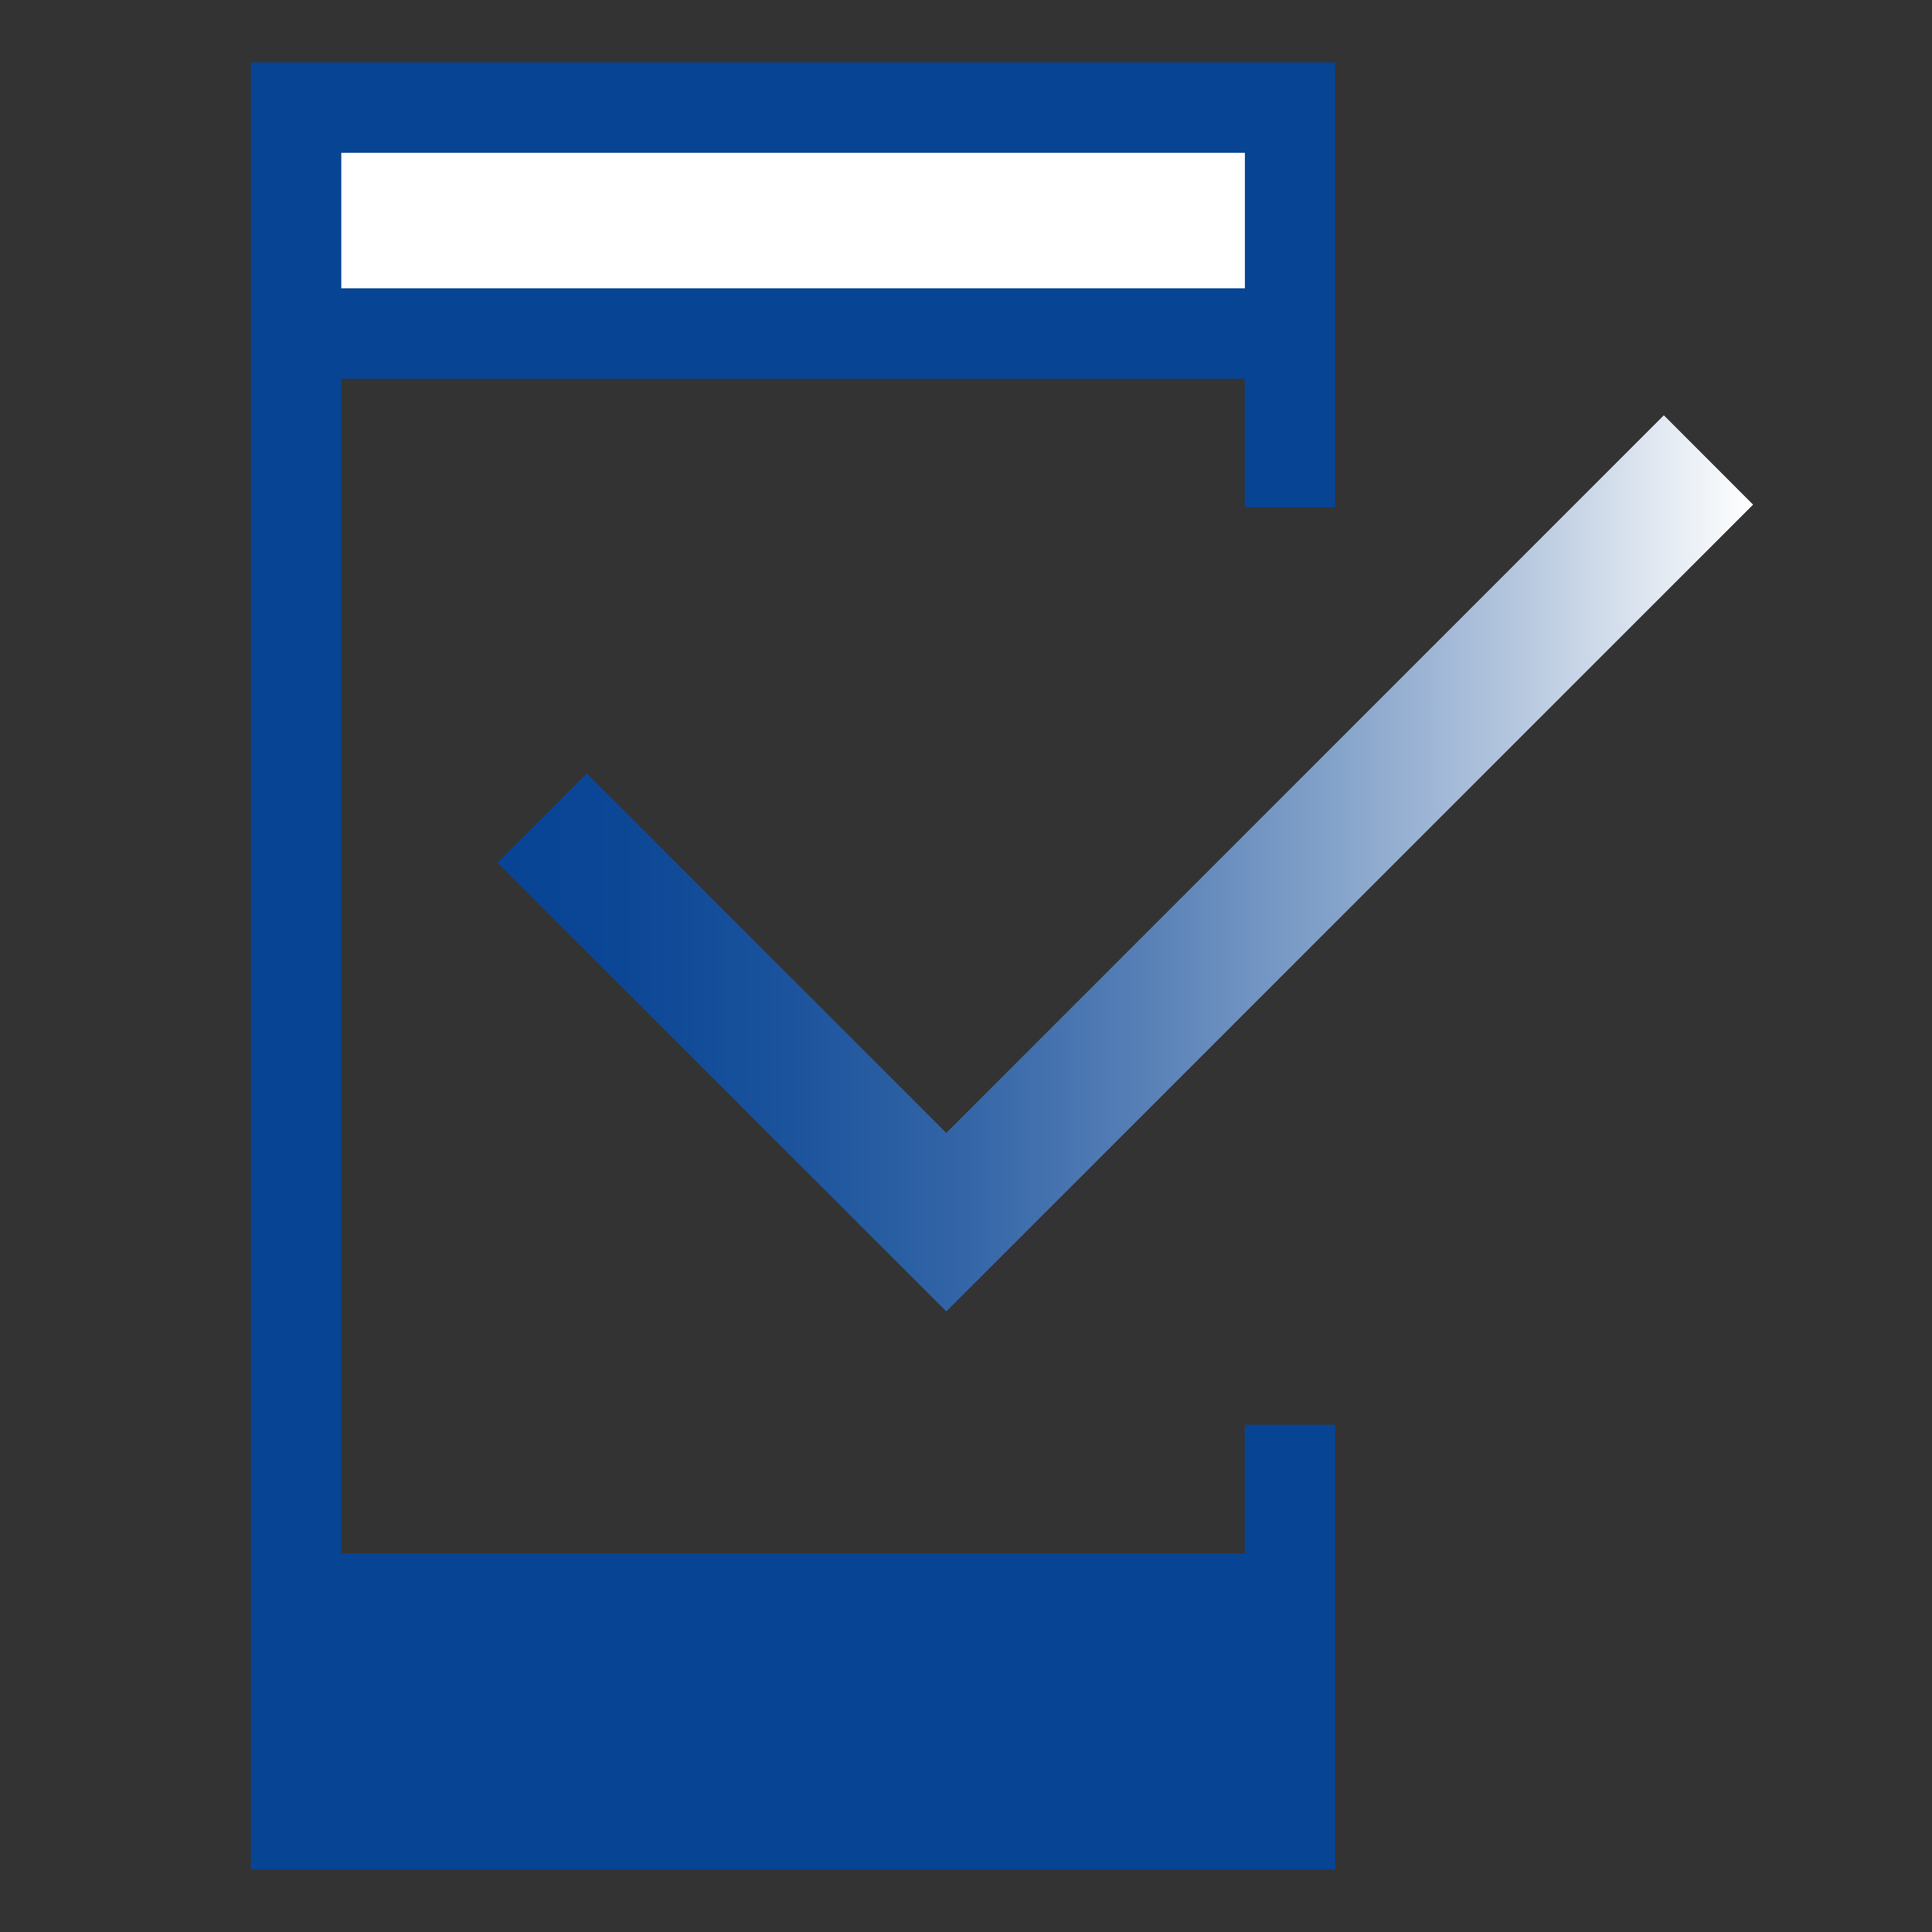
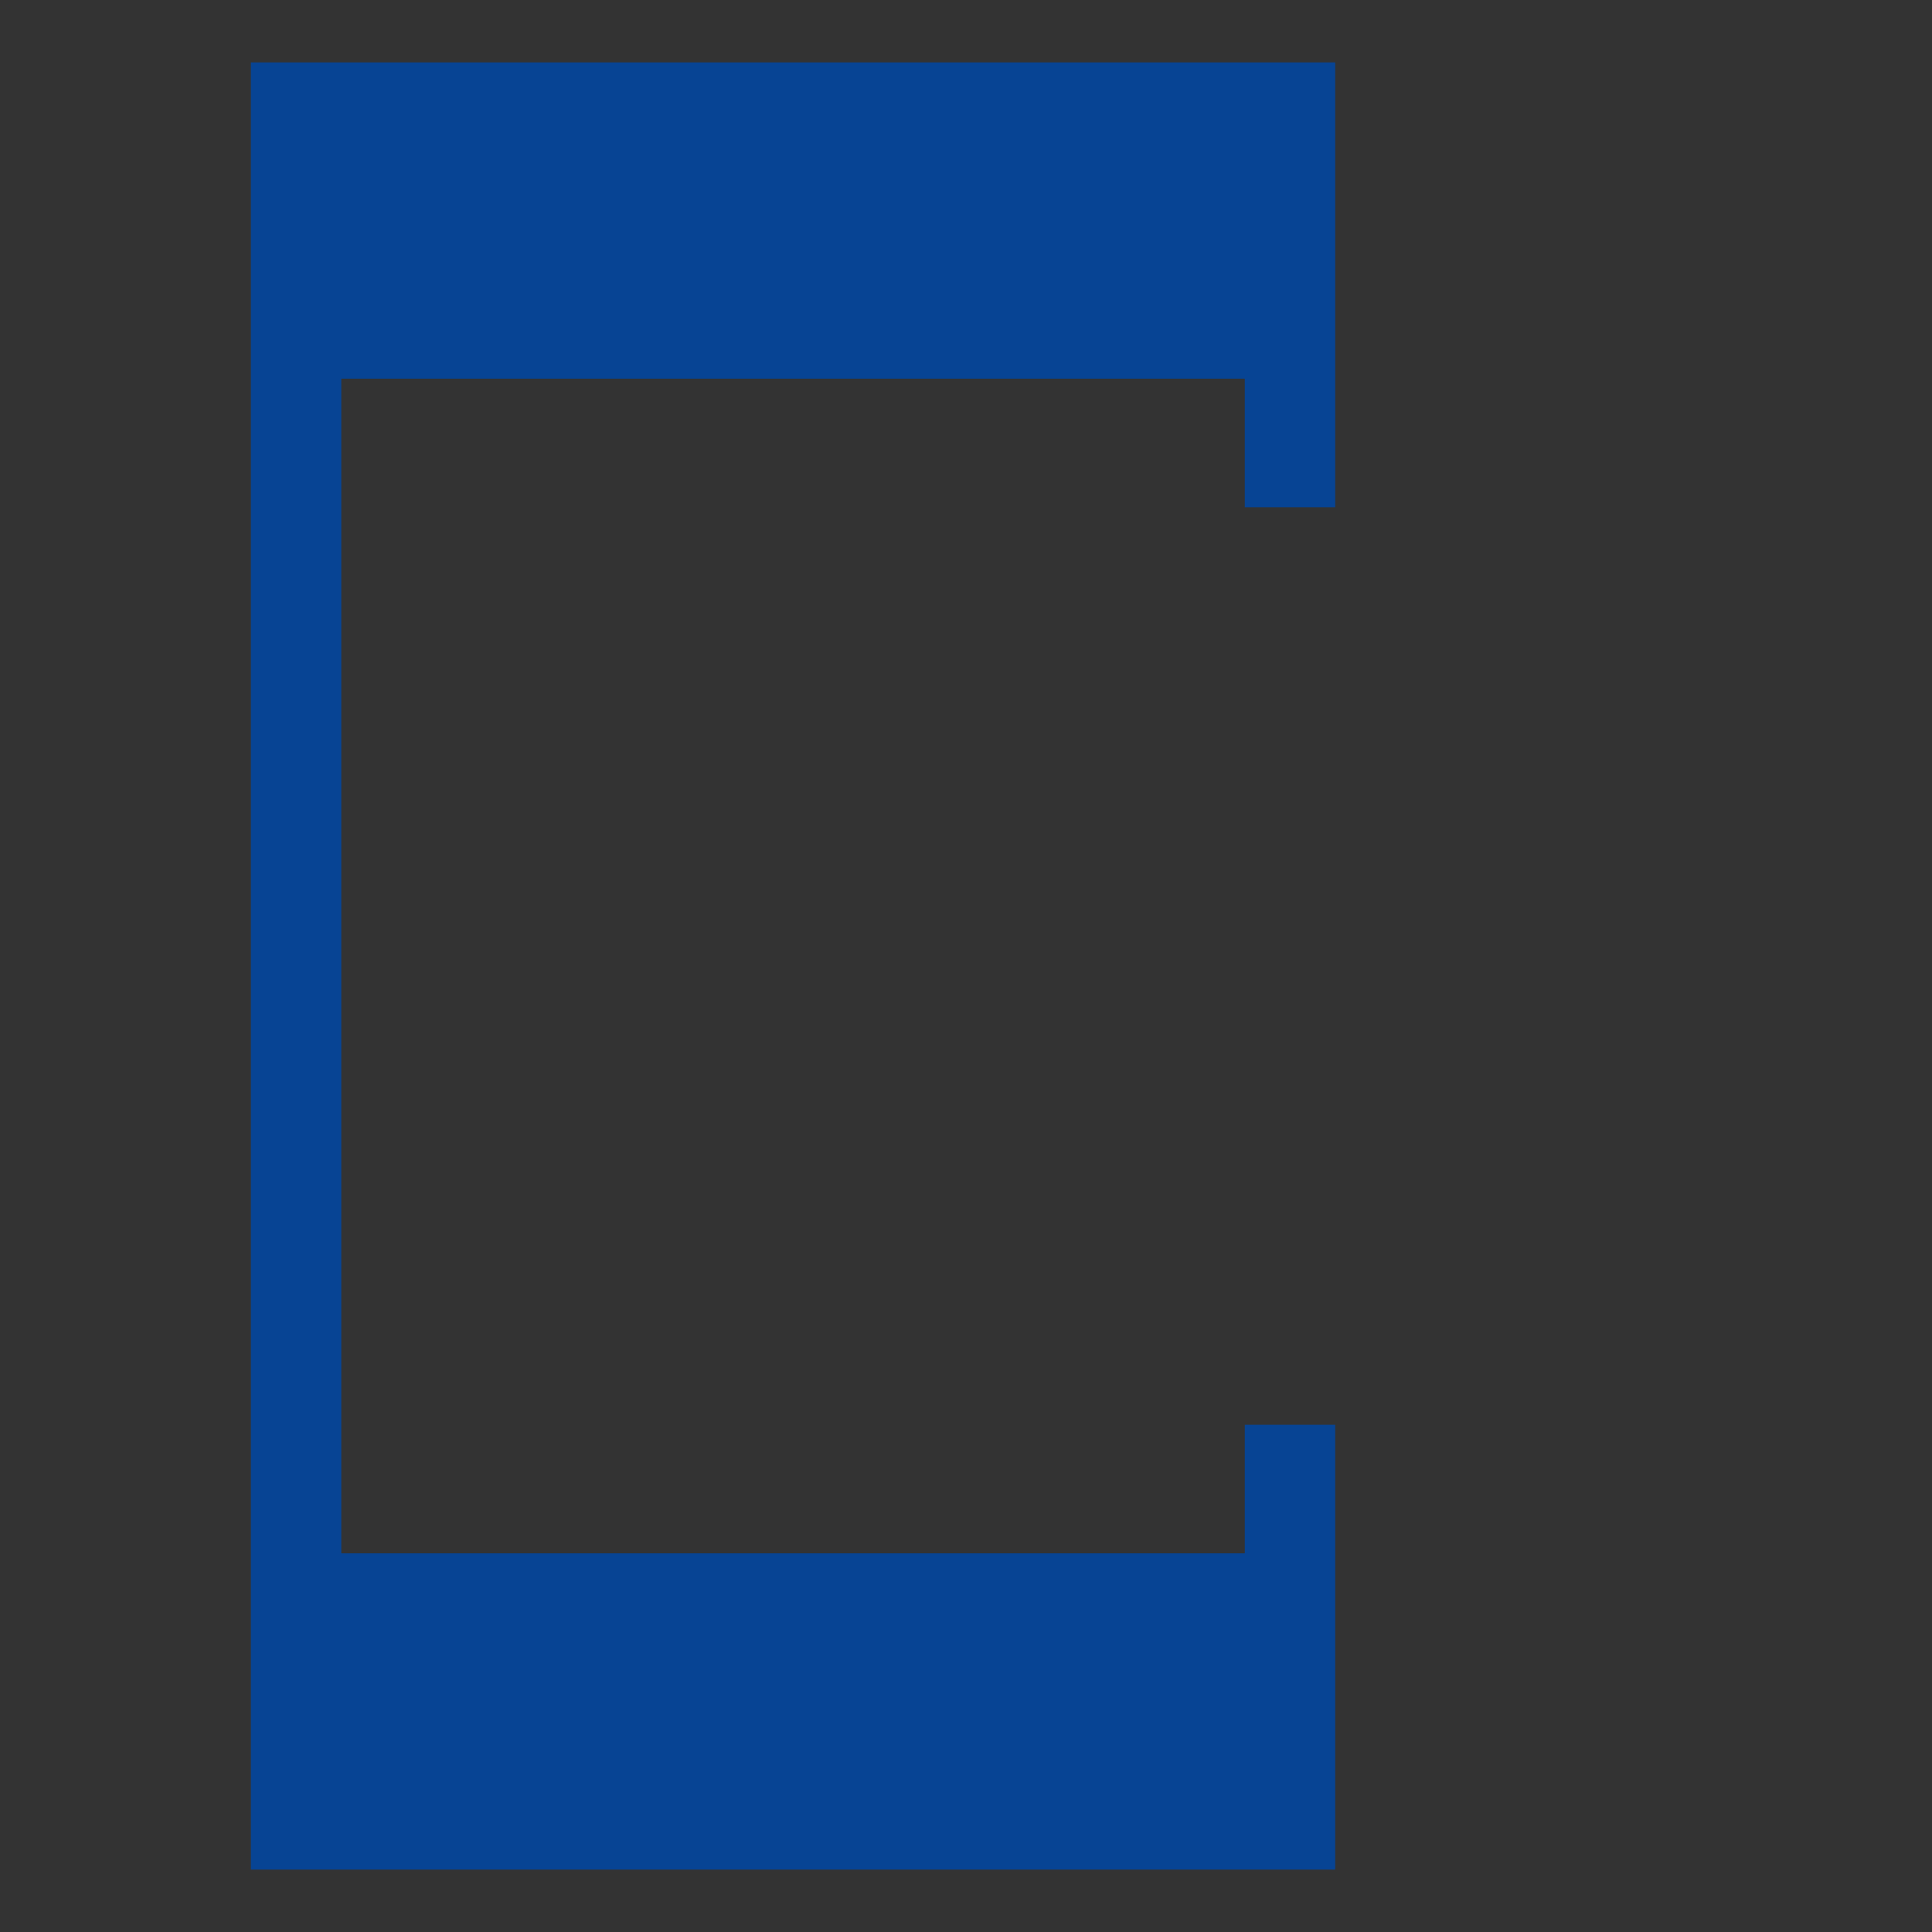
<svg xmlns="http://www.w3.org/2000/svg" width="48" height="48" id="Layer_1" viewBox="0 0 200 200">
  <rect x="0" y="0" width="200" height="200" fill="#333333" stroke="none" />
  <defs>
    <style>
      .cls-1 {
        fill: #fff;
      }

      .cls-2 {
        fill: #074494;
      }

      .cls-3 {
        fill: url(#linear-gradient);
      }
    </style>
    <linearGradient id="linear-gradient" x1="51.5" y1="89.38" x2="181.48" y2="89.38" gradientUnits="userSpaceOnUse">
      <stop offset="0" stop-color="#074494" />
      <stop offset=".1" stop-color="#0c4796" />
      <stop offset=".23" stop-color="#1b539c" />
      <stop offset=".37" stop-color="#3365a7" />
      <stop offset=".51" stop-color="#567fb6" />
      <stop offset=".66" stop-color="#82a1c9" />
      <stop offset=".82" stop-color="#b8c9e0" />
      <stop offset=".98" stop-color="#f7f9fb" />
      <stop offset="1" stop-color="#fff" />
    </linearGradient>
  </defs>
  <polygon class="cls-2" points="25.97 193.54 25.97 6.46 138.22 6.46 138.22 52.51 128.86 52.51 128.86 39.2 35.33 39.2 35.33 160.8 128.86 160.8 128.86 147.49 138.22 147.49 138.22 193.54 25.97 193.54" />
-   <rect class="cls-1" x="35.33" y="15.82" width="93.54" height="14.03" />
-   <polygon class="cls-3" points="97.96 135.76 51.5 89.3 60.75 80.06 97.96 117.28 172.24 42.99 181.48 52.24 97.96 135.76" />
</svg>